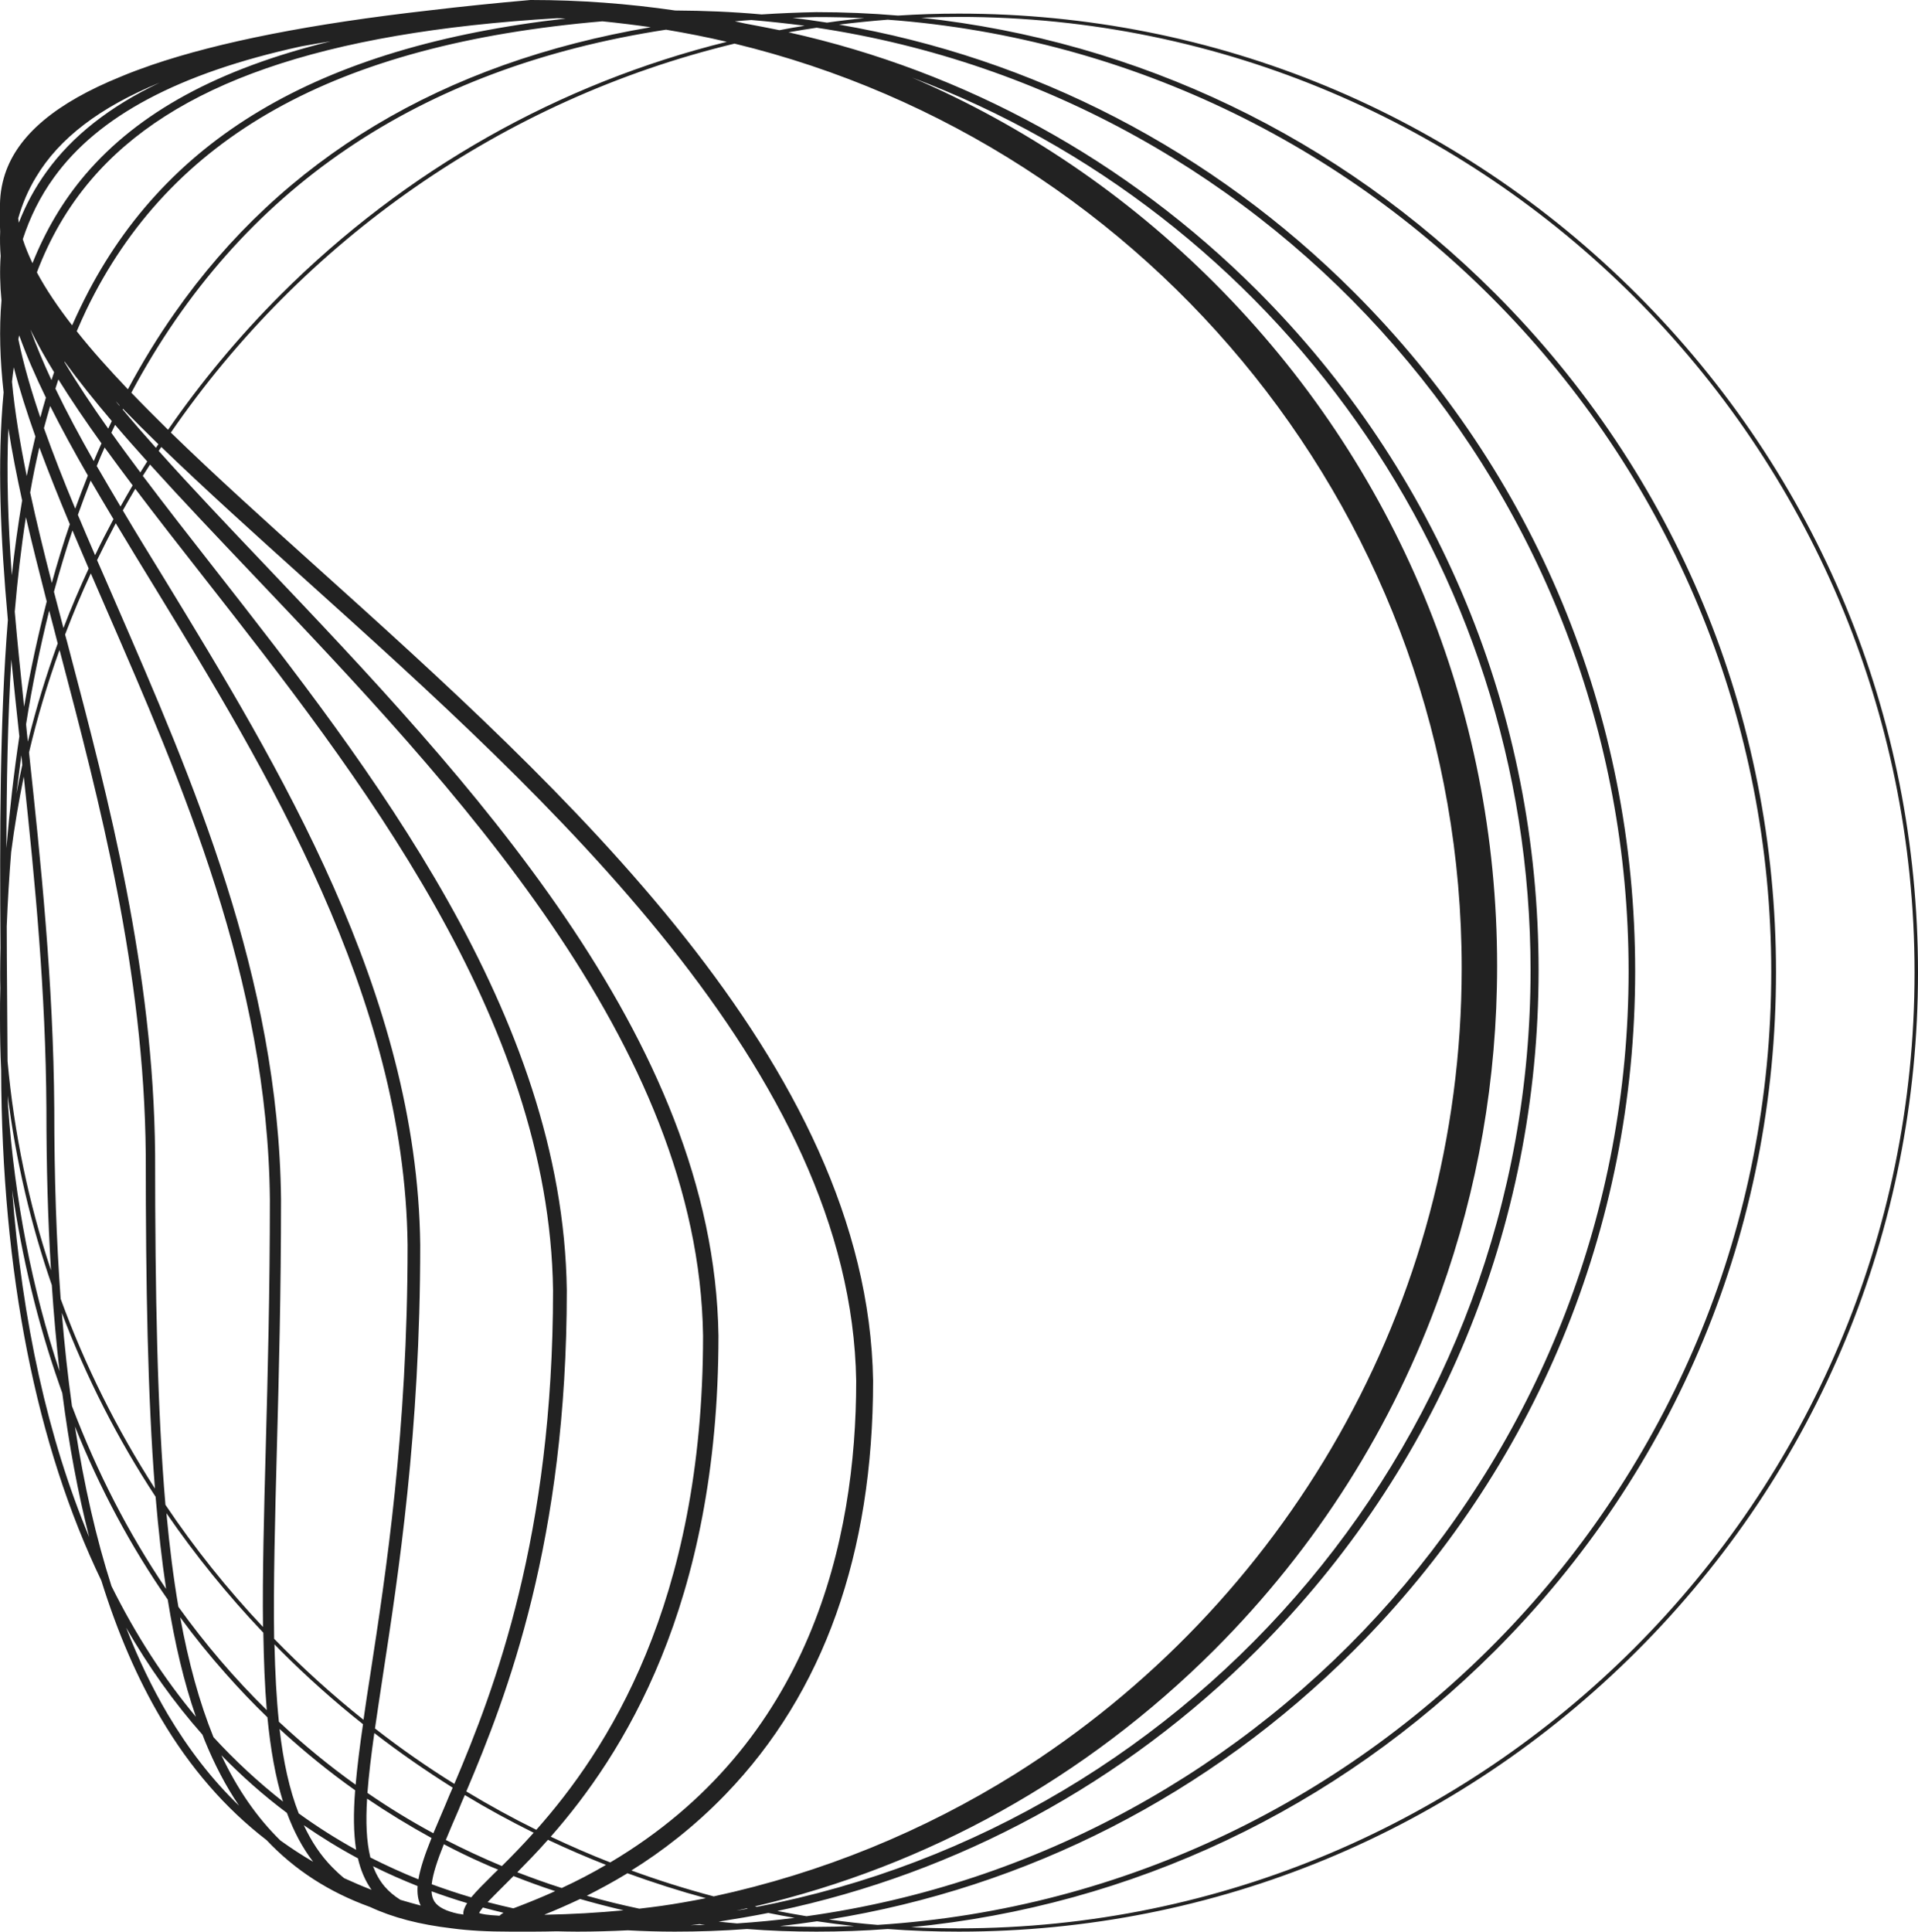
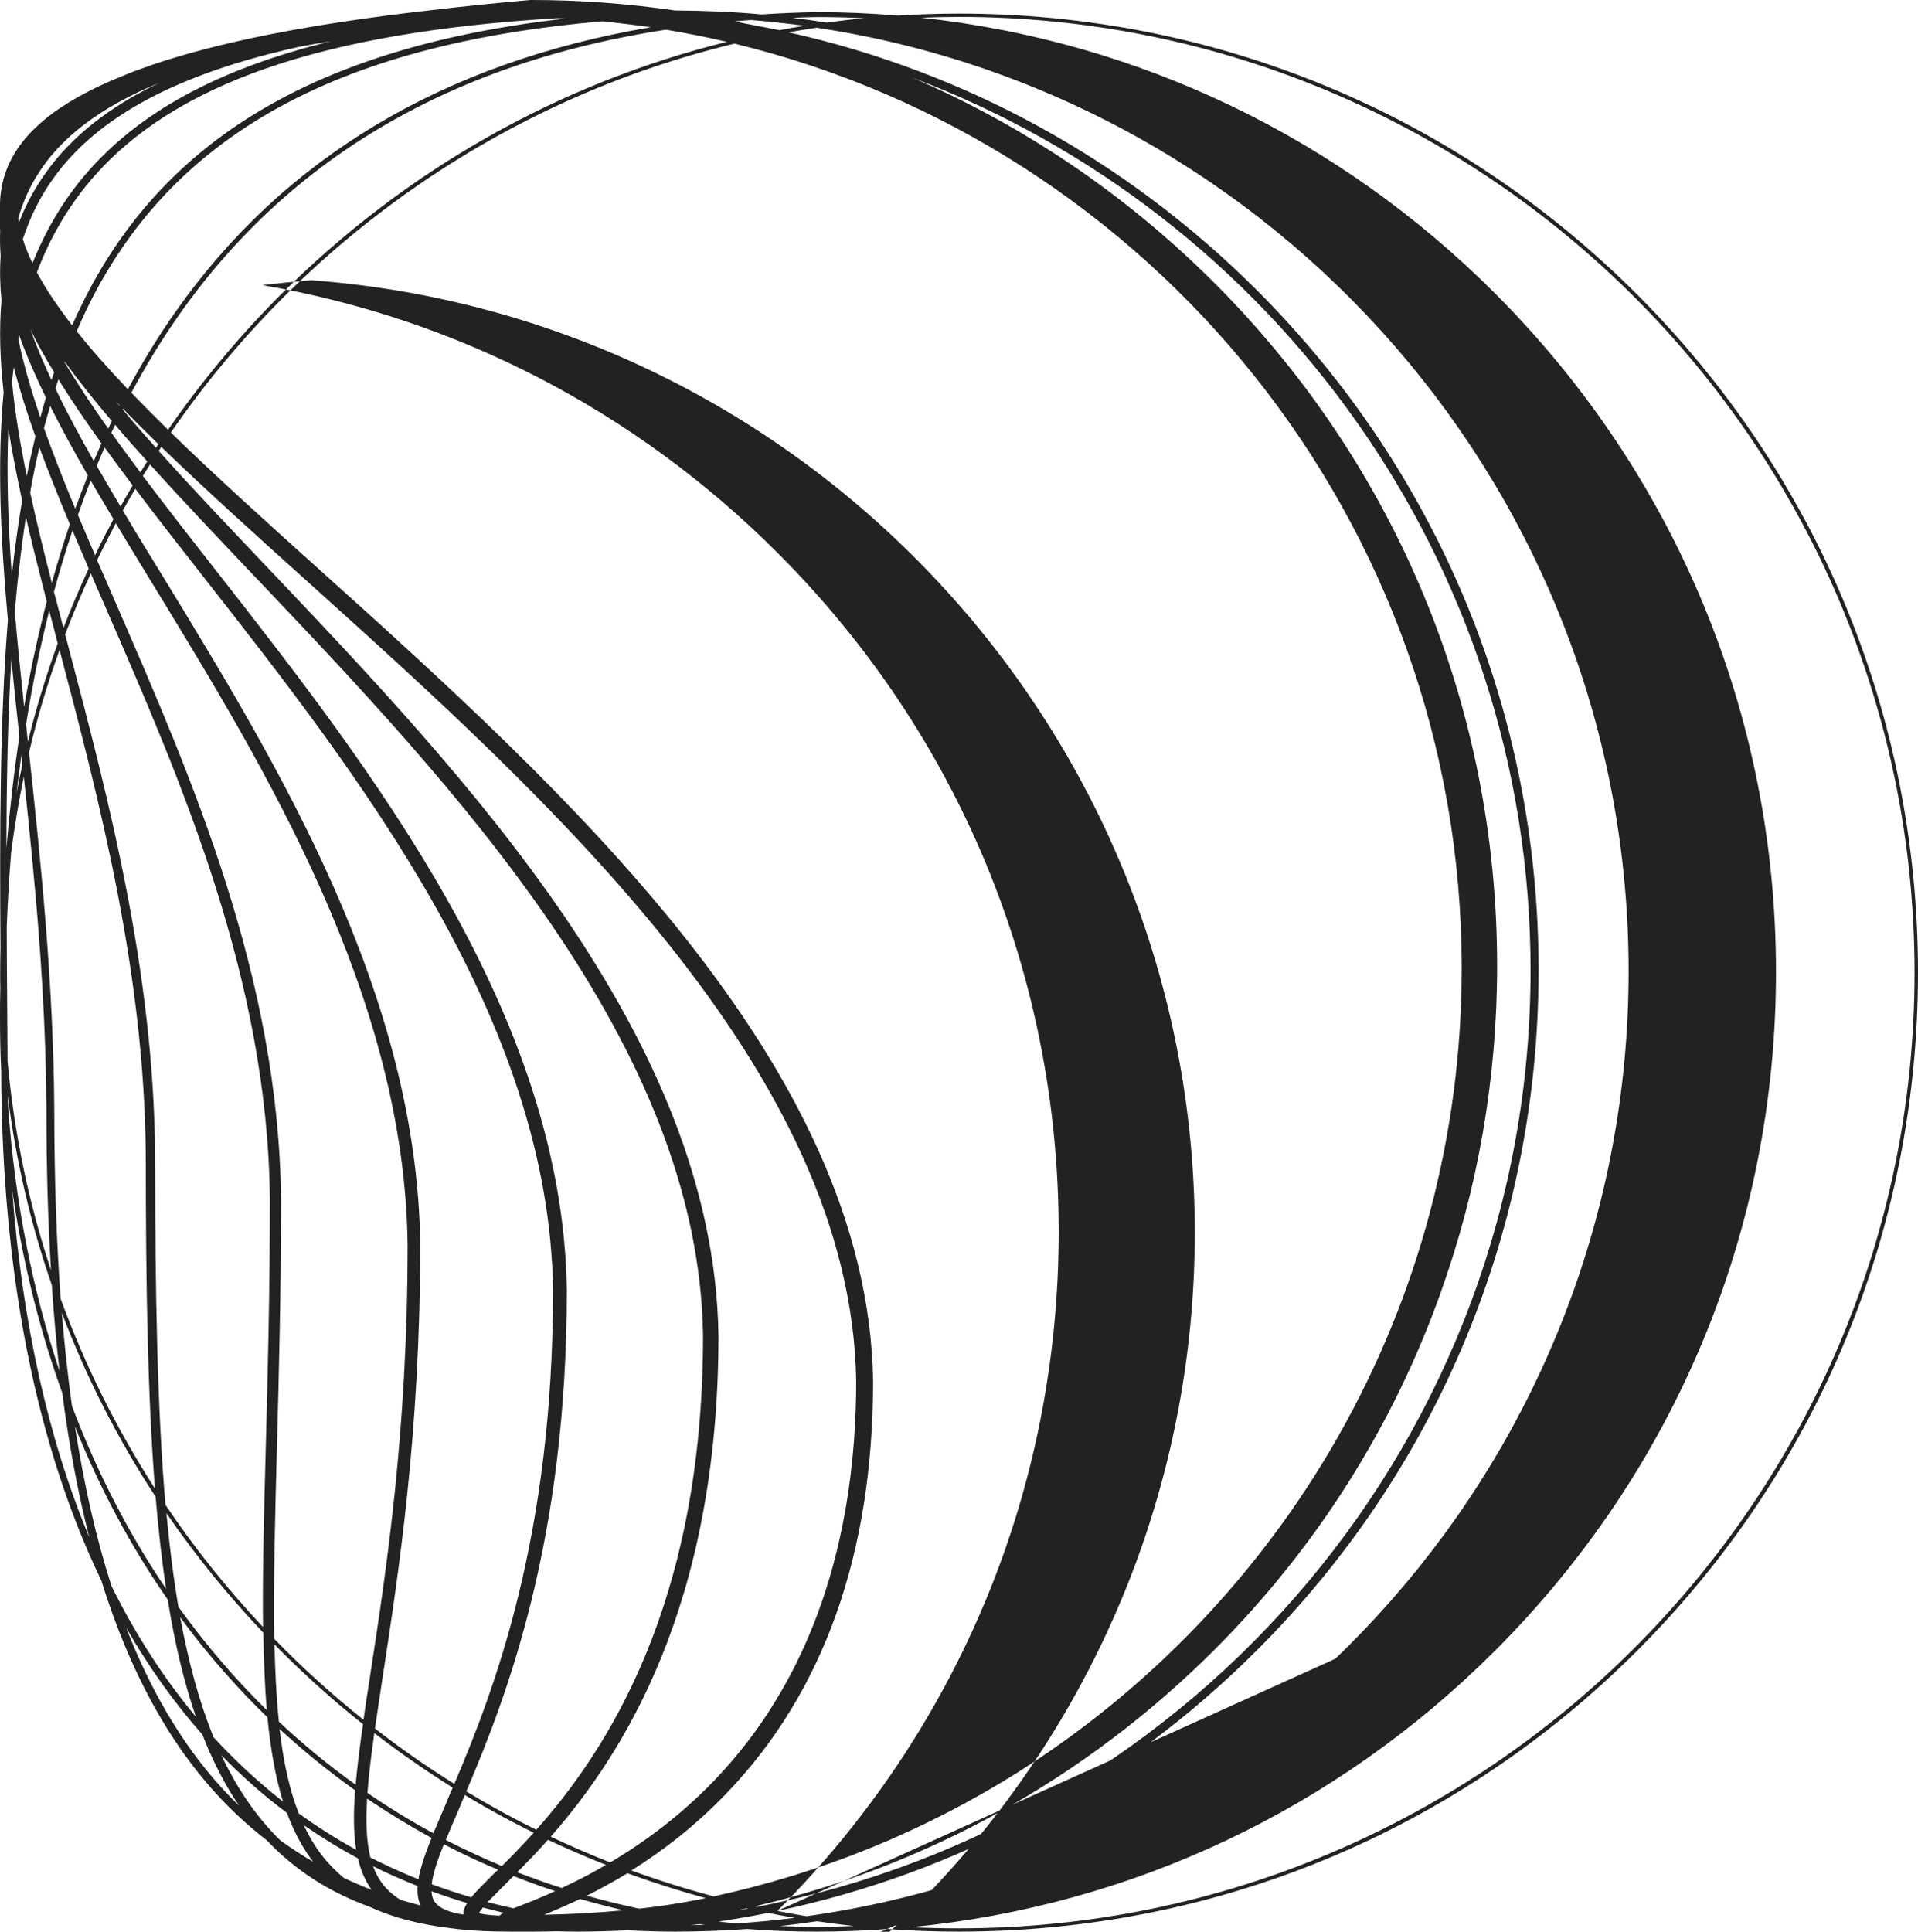
<svg xmlns="http://www.w3.org/2000/svg" id="Layer_1" x="0px" y="0px" viewBox="0 0 1169.8 1178.1" style="enable-background:new 0 0 1169.8 1178.1;" xml:space="preserve">
  <style type="text/css"> .st0{fill:#222222;} </style>
-   <path class="st0" d="M998.5,179.6C888,69.1,741.1,8.3,584.9,8.3c-12.5,0-24.9,0.4-37.2,1.2c-16.5-1.4-33.1-2.1-49.8-2.1 c-11.3,0.2-22.4,0.7-33.4,1.4c-17.4-1.6-35-2.3-52.7-2.4C383,2.2,353.7,0,324,0l-0.5,0c-21.6,1.9-42,4-61.3,6.3 c-72.4,8.2-128.2,19.2-169.6,33.3c-6.6,2.3-12.9,4.6-18.8,7.1C34.3,62.7,11,82.2,3.1,106c-2.3,7-3.3,14.1-3.1,21.5c0,1.6,0,3.3,0,5 c-0.1,2.9-0.1,5.7,0.1,8.7C-0.1,146,0,151,0.4,156.1c-0.6,8.7-0.4,17.8,0.5,27.1c-1.5,17.6-0.9,36.3,1.3,56.1 c-4,42.2-1.9,88.9,2.6,138.8c-4.9,61.4-5,128.5-4.5,200c-0.1,5-0.2,10-0.2,15c0,3.2,0,6.3,0.1,9.5C0,608.7,0,614.7,0,620.8 c0,10.7,0.2,21.3,0.7,31.8C1.1,777,22.2,881.6,61.8,963.9c9.9,31.8,22,59.7,36.4,84.1c17.7,30,39.1,54.7,64.4,74.2 c17.2,18.2,38,31.7,63.2,40.8c13.7,6.4,30.1,10.7,49.8,13c10.2,1.4,22.1,2,35.8,2c0.2,0,0.4,0,0.6,0c0.3,0,0.7,0,1,0 c0.2,0,0.5,0,0.7,0c0.2,0,0.5,0,0.7,0c0.3,0,0.5,0,0.8,0c0.7,0,1.5,0,2.2,0c0.5,0,1,0,1.5,0c1.5,0,3.2,0,5,0c0.3,0,0.5,0,0.8,0 c0.3,0,0.6,0,0.9,0c4.7,0,9.3-0.1,14-0.2c4.1,0.1,8.3,0.2,12.5,0.2c10.3,0,20.6-0.3,30.8-0.8c9.4,0.5,18.9,0.8,28.6,0.8 c14.8,0,29.5-0.5,44.1-1.6c13.9,1.1,28,1.6,42.3,1.6c14.6,0,29.1-0.5,43.5-1.6c14.4,1.1,28.9,1.6,43.5,1.6 c156.2,0,303.1-60.8,413.6-171.3c110.5-110.5,171.3-257.3,171.3-413.6S1108.9,290.1,998.5,179.6z M497.9,10.4 c9.8,0,19.5,0.2,29.2,0.7c-7.6,0.7-15.1,1.6-22.7,2.7c-7-1.1-13.9-2.1-21-2.9C488.2,10.6,493,10.5,497.9,10.4z M135,1070.4 c12.5,12.8,25.8,24.6,40,35.2c4.2,11.3,9.4,21.2,16,29.8c-6.9-4-13.6-8.4-20-13C156.6,1108.3,144.7,1091,135,1070.4z M202.7,1138.8 c-7.1-7.2-12.8-15.8-17.4-25.7c10.6,7.3,21.6,14.1,33,20.2c1.7,7.3,4.4,13.7,8.3,19.2c-5.7-2.2-11.2-4.6-16.7-7.1 C207.3,1143.3,205,1141.1,202.7,1138.8z M4.6,647.2c-0.1-15.1-0.2-30.1-0.3-45c-0.1-12.6-0.2-25-0.2-37.3 c0.6-15.4,1.5-30.4,2.7-45.2c2-15.6,4.6-30.9,7.7-46.1c6.9,64.5,13.4,131.3,13.8,202.6c0,35,0.9,67.8,2.8,98.5 C17.6,734,8.6,691.3,4.6,647.2z M234.7,1150.6c-3.1-3.6-5.4-7.8-7.2-12.5c8.8,4.4,17.9,8.4,27.2,12.1c-0.3,4.5,0.2,8.4,1.9,11.9 c-4.2-1.1-8.3-2.3-12.4-3.5C240.4,1156.2,237.3,1153.6,234.7,1150.6z M223.9,1096.9c12.7,8.6,25.8,16.6,39.3,24 c-4,9.9-6.8,18.2-8,25.2c-10-4-19.8-8.5-29.3-13.3C223.5,1123,223,1111.1,223.9,1096.9z M168.9,882.4c1.2-44.3,2.5-94.6,2.5-150.9 C170,596.1,117.2,474.9,70.7,368c-3.9-9-7.7-17.8-11.5-26.4c3.7-7.6,7.5-15.1,11.4-22.5c7.5,12.5,15.3,25.3,23.4,38.5 c68.1,111.5,152.8,250.2,154.6,401.6c0,114.3-13.2,199.8-22.8,262.3c-1.5,9.6-2.9,18.7-4.1,27.3c-19.2-15.3-37.4-31.8-54.5-49.4 C166.7,966,167.7,927.1,168.9,882.4z M233.4,1022.6c9.6-62.7,22.9-148.5,22.9-263.5c-1.8-153.5-87.2-293.2-155.7-405.5 C91.7,339.1,83,325,74.9,311.3c2.5-4.4,5-8.9,7.6-13.2c13.1,17.3,27.2,35.4,41.9,54.1c93.9,119.8,210.7,269,212.9,434.7 c0,149.9-35.5,242.9-60.2,301c-16.7-10.4-32.9-21.7-48.4-33.8C230.1,1044.4,231.7,1033.9,233.4,1022.6z M265,1159.7 c-1.1-1.7-1.7-3.8-1.8-6.3c7.1,2.6,14.4,5,21.7,7.2c-1.6,2.6-2.5,4.8-2.3,7c-1-0.2-2.1-0.4-3.1-0.5 C271.9,1165.5,267.2,1163,265,1159.7z M283.5,1094.7c13.7,8.3,27.7,15.9,42,23c-7.1,7.9-13.6,14.6-19.4,20.3 c-11.7-4.9-23.1-10.2-34.2-15.9c2.3-5.7,5-11.9,7.9-18.6C280.9,1100.6,282.2,1097.7,283.5,1094.7z M294.5,1163.3 c4.2,1.1,8.4,2.2,12.6,3.2c-1,0.6-1.9,1.2-2.4,1.8c-7.6-0.4-11-1-12.5-1.7C292.6,1165.8,293.4,1164.7,294.5,1163.3z M307.8,1149.5 c1.7-1.7,3.5-3.5,5.4-5.4c8.4,3.3,16.8,6.4,25.4,9.2c-7,3.2-14.3,6.2-21.8,9.1c-1.3,0.5-2.6,1-3.7,1.4c-5.3-1.2-10.5-2.4-15.7-3.8 C300.4,1156.9,304.1,1153.2,307.8,1149.5z M345,11.3C193.2,28.5,98.5,85.2,49.2,187.2c-1.8,3.7-3.5,7.4-5.2,11.2 c-8.7-11.2-16-22-21.5-32.3c7.8-20.6,18.6-39.5,33.1-56.5c50-58.5,140.4-89.9,284-98.5C341.5,11.1,343.2,11.2,345,11.3z M52.7,188.9 C103.7,83.4,204.2,27,367.4,13c9.9,1,19.7,2.2,29.5,3.6C270,38.2,172.6,96.5,106.6,190.8C96.3,205.4,86.8,221,78,237.4 c-11.6-12.2-22.2-24-31.2-35.4C48.7,197.5,50.7,193.2,52.7,188.9z M406.2,18.1c12.5,2.1,24.8,4.5,37.1,7.4 c-102.1,25.3-195.7,77.9-272,154.1c-25.6,25.6-48.6,53.3-68.8,82.5c-7.8-7.7-15.3-15.2-22.4-22.6C146.4,115.3,255.3,41.3,406.2,18.1 z M448,26.6c254.2,61.6,443.5,291,443.5,563.8c0,206.9-108.9,388.8-272.4,491.5c-55.7,34.8-117.6,60.3-183.8,74.6 c-17-4.5-33.8-9.8-50.2-15.8c18.5-11.5,38.4-26.7,57.6-46.6c59.6-61.8,89.8-146.5,89.8-252c-3.1-193.7-189.4-361.3-339.1-496 c-31.9-28.7-62.5-56.3-89.2-82.3C184.6,147,306.3,60.8,448,26.6z M430.5,1157.6c-9,1.8-18,3.4-27.1,4.7c-4.5,0.6-9,1.2-13.5,1.7 c-10.8-2.3-21.5-4.9-32-7.9c7.7-3.9,16.1-8.4,24.8-13.7C398.4,1148.1,414.3,1153.2,430.5,1157.6z M380.3,1165 c-15.8,1.5-31.7,2.4-47.9,2.7c-0.1,0-0.2,0-0.3-0.1c6.3-2.5,13.6-5.7,21.7-9.5C362.5,1160.6,371.4,1162.9,380.3,1165z M97.4,50.4 C66.8,65,44,83,28.4,104.7c-7.1,9.8-12.7,20.2-16.9,31.1c-0.2-0.9-0.3-1.8-0.4-2.6c2.5-8.9,6.1-17.4,11-25.4 C36.1,84.4,60.9,65.4,97.4,50.4z M33,108.1c27-37.3,76-63.5,150.6-79.8c5.9-1.1,11.9-2.1,18.1-3.1C133.2,41.9,84.4,68.6,52.1,106.4 c-13.9,16.3-24.4,34.4-32.3,54.1c-2.4-5-4.4-9.9-5.9-14.6C18.3,132.4,24.5,119.8,33,108.1z M72.9,247.2c0,0.1-0.1,0.2-0.1,0.2 c-0.8-0.9-1.5-1.8-2.2-2.7C71.4,245.5,72.1,246.3,72.9,247.2z M75,249.3c6.9,7.1,14.1,14.3,21.6,21.6c-0.5,0.7-1,1.5-1.5,2.2 c-7.1-7.9-13.9-15.7-20.3-23.4C74.9,249.6,74.9,249.4,75,249.3z M98.4,272.6c26.3,25.4,56.3,52.5,88.2,81.2 c148.2,133.4,332.6,299.3,335.6,488.4c0,97-27.6,221-150,293.6c-12.3-4.8-24.4-10.1-36.3-15.7c43.4-49.4,102.3-140.3,102.3-305.6 C435.5,632.7,283.9,473.2,162.1,345c-23-24.2-45.3-47.6-65.3-70C97.3,274.2,97.8,273.4,98.4,272.6z M369.6,1137.3 c-8.5,5-17.5,9.7-27,14.1c-9.2-2.9-18.2-6.2-27.1-9.6c5.6-5.7,12-12.2,18.7-19.8C345.9,1127.5,357.7,1132.6,369.6,1137.3z M39.4,220.5c8.5,11.7,18.2,23.8,28.8,36.3c-0.7,1.5-1.5,3-2.2,4.6c-9.9-14-18.9-27.5-26.7-40.6C39.4,220.6,39.4,220.5,39.4,220.5z M70.2,259.1c6.2,7.3,12.8,14.7,19.6,22.3c-1.4,2.2-2.8,4.5-4.2,6.7c-6.1-8.2-12.1-16.2-17.7-24.2C68.7,262.3,69.4,260.7,70.2,259.1 z M91.5,283.3c19.5,21.6,41.1,44.3,63.8,68.2c120.7,127,270.9,285,273.5,463.1c0,164.1-59.1,253.3-101.7,301.3 c-14.6-7.2-28.8-15-42.7-23.4c24.9-58.6,61.3-152.9,61.3-305.6c-2.3-168.6-120.1-319-214.7-439.9c-15.3-19.5-30.1-38.5-43.9-56.8 C88.6,287.9,90,285.6,91.5,283.3z M294.9,1136.4c2.9,1.3,5.9,2.6,8.9,3.8c-0.9,0.9-1.7,1.7-2.6,2.5c-5.9,5.9-10.6,10.5-13.8,14.4 c-8.2-2.4-16.2-5.1-24.1-8c0.7-6.3,3.4-14.4,7.4-24.4C278.7,1128.9,286.7,1132.8,294.9,1136.4z M33,227c-0.5,1.6-1.1,3.2-1.6,4.8 c-5-10.7-9.3-21-12.9-30.9C22.7,209.4,27.5,218.1,33,227z M35.6,231.4c7.8,12.5,16.6,25.5,26.3,39c-1.6,3.6-3.2,7.2-4.7,10.8 c-8.7-15.3-16.6-30-23.4-44.2C34.4,235.1,35,233.2,35.6,231.4z M63.8,272.9c5.5,7.5,11.1,15.2,17.1,23.1c-2.5,4.3-5,8.6-7.4,12.9 c-5-8.4-9.8-16.6-14.5-24.7C60.5,280.4,62.1,276.7,63.8,272.9z M276.1,1090.2c-1.5,3.4-2.9,6.7-4.2,9.9c-2.8,6.5-5.3,12.4-7.6,17.9 c-13.9-7.5-27.3-15.7-40.2-24.6c0.8-10.8,2.3-23,4.2-36.5C243.7,1068.8,259.7,1079.9,276.1,1090.2z M11.7,204.5 c4.4,12.2,9.9,24.9,16.3,38c-1.2,4-2.3,8-3.4,12.1c-5.7-16.7-10.3-32.6-13.4-47.7C11.4,206,11.5,205.2,11.7,204.5z M30.6,247.6 c6.8,13.6,14.6,27.8,23,42.4c-2.6,6.6-5.2,13.3-7.7,20.2c-7.1-17-13.5-33.4-19.1-49.1C28,256.6,29.3,252.1,30.6,247.6z M55.3,293.1 c4.5,7.7,9.1,15.5,13.9,23.5c-3.9,7.3-7.7,14.6-11.2,22c-3.6-8.3-7.1-16.5-10.5-24.6C50,307,52.6,300,55.3,293.1z M54.1,346.7 c-5.5,11.9-10.7,24-15.4,36.3c-2-7.5-3.9-14.8-5.8-22.1c3.5-12.8,7.2-25.3,11.3-37.4C47.4,331.1,50.8,338.9,54.1,346.7z M35.2,392.4 C28.1,412,22,431.9,17,452.3c-0.4-3.6-0.8-7.1-1.1-10.6c3.8-24.1,8.6-47.2,14.1-69.3C31.7,378.9,33.5,385.6,35.2,392.4z M33.1,676.2 c-0.5-76.8-8.3-151.3-15.4-217.3c5-21.3,11.3-42.2,18.6-62.5c0.1,0.5,0.2,0.9,0.4,1.4c24,91.2,51.2,194.6,52.2,306.1 c0,81.1,1.2,148,5.6,203.9C71.3,871.7,51.9,833,37,792.1C34.4,756.5,33.1,718,33.1,676.2z M94.6,703.8c-1-112.2-28.3-216-52.4-307.5 c-0.8-3.1-1.6-6.2-2.5-9.3c4.8-12.6,10-25.1,15.7-37.3c3,6.9,6,13.9,9.1,21c46.3,106.3,98.8,226.8,100.1,360.8 c0,56.2-1.3,106.4-2.5,150.7c-1.1,41.6-2.1,78.1-1.7,110c-21.8-23.1-41.7-48-59.5-74.5C96,860.1,94.6,790,94.6,703.8z M160.6,995.7 c0.3,17,0.9,32.7,2.1,47.2c-19.6-19.2-37.6-40.3-53.9-63c-3-17.6-5.4-36.5-7.3-57.1C119.1,948.4,138.8,972.8,160.6,995.7z M167.4,1002.8c1.3,1.3,2.6,2.7,3.9,4c16,16,32.7,30.9,50.1,44.7c-2,13.6-3.5,25.8-4.5,36.9c-16.4-11.7-32-24.6-46.8-38.4 C168.6,1035.6,167.8,1019.9,167.4,1002.8z M216.6,1091.8c-1.1,14-1,26,0.6,36.3c-12.2-6.7-23.8-14.1-35-22.2 c-5.7-14.5-9.4-31.6-11.7-51.5C185.2,1067.9,200.5,1080.4,216.6,1091.8z M455.4,1163.8c0.2,0.1,0.5,0.1,0.7,0.2 c-2.3,0.4-4.7,0.8-7,1.2C451.2,1164.7,453.3,1164.2,455.4,1163.8z M460.4,1162.6c105.2-24.6,201.8-78.1,280.2-156.4 c62.5-62.5,109.2-136.7,138-217.7c22.7-63.2,34.5-130.4,34.5-199.5c0-157.3-61.3-305.3-172.5-416.5c-53.9-53.9-116.3-96-184.3-125.2 C776.5,130.2,933.5,343,933.5,591.8c0,283.2-203.5,519.7-471.9,571.1C461.2,1162.8,460.8,1162.7,460.4,1162.6z M454.2,14.3 c-2-0.4-4-0.9-6-1.3c3.3-0.3,6.7-0.6,10-0.8c10.9,0.9,21.8,2.1,32.6,3.5c-5.2,0.8-10.3,1.7-15.4,2.7C468.4,17,461.3,15.6,454.2,14.3 z M8.4,224c3.5,13.5,8,27.6,13.2,42.2c-1.9,7.9-3.7,16-5.3,24.1c-4.1-20.1-7.3-39.3-9-57.5C7.6,229.9,8,227,8.4,224z M24,272.9 c5.6,15,11.8,30.6,18.6,46.8c-4,11.6-7.6,23.5-11,35.8c-4.9-19.1-9.4-37.5-13.2-55.1C20,291,21.9,281.9,24,272.9z M28.5,366.8 c-5.3,20.6-10,42-13.8,64.2c-2.1-19.9-4.1-39.3-5.7-58c1.7-19.8,3.9-39,6.8-57.6C19.6,332,24,349.1,28.5,366.8z M13,460.6 c0.2,2,0.4,3.9,0.6,5.9c-1.3,5.8-2.5,11.7-3.6,17.6C11,476.2,12,468.4,13,460.6z M4.7,668.2c5,39.6,14,78.3,26.9,115.5 c1.2,18.2,2.8,35.7,4.7,52.5C19.7,786.4,9,732.2,4.9,674.4C4.8,672.4,4.8,670.3,4.7,668.2z M37.7,800.6 c14.9,39.3,34,76.9,57.2,112.2c1.7,20.1,3.8,38.8,6.4,56.2c-22.9-33.8-42.1-71.1-57.4-111.5C41.4,839.5,39.3,820.5,37.7,800.6z M102.3,975.5c4.3,26.8,9.9,50.4,17.2,71.5c-19.6-23.5-36.8-50.1-51.5-79.7c-9.3-29-16.7-61.3-22.3-97.4 C61,908,79.9,943.3,102.3,975.5z M130.2,1059.4c-8.6-21.3-15.2-45.4-20.3-73.1c8.7,11.9,18,23.4,27.7,34.3 c8.2,9.3,16.7,18.2,25.5,26.7c1.9,19.5,4.9,36.5,9.5,51.4C157.6,1086.9,143.4,1073.8,130.2,1059.4 C130.2,1059.4,130.2,1059.4,130.2,1059.4z M468.6,1166.6c5.4,1.1,10.7,2.1,16.1,3c-11.6,1.5-23.3,2.6-35.2,3.4 c-3.7-0.3-7.5-0.7-11.2-1.1C448.5,1170.3,458.6,1168.6,468.6,1166.6z M474.1,1165.4c110.1-23.2,211.2-77.7,292.6-159.1 c110.7-110.7,171.7-258,171.7-414.6c0-156.6-61-303.8-171.7-414.6C687,97.5,588.4,43.6,480.9,19.7c5.7-1,11.5-2,17.2-2.8 c279.9,42,495.2,284,495.2,575.4c0,293.5-218.5,537-501.4,576.3C486,1167.6,480.1,1166.6,474.1,1165.4z M825.7,1006.5 c110.6-110.6,171.6-257.8,171.6-414.2c0-156.5-60.9-303.6-171.6-414.2c-86.6-86.6-195.7-142.8-314-163.1c9.8-1.2,19.7-2.2,29.7-3 c300.9,22.3,538.9,274.3,538.9,580.7c0,308.6-241.2,561.9-545,581.2c-10-0.8-19.9-1.9-29.7-3.3 C626.3,1151.2,737.6,1094.6,825.7,1006.5z M438.5,11c-0.1,0-0.2,0-0.2,0c-0.1,0-0.2,0-0.2,0C438.2,11,438.4,11,438.5,11z M5.1,261.3 c2.2,14.1,5.1,28.8,8.4,43.9C11,320,8.9,335.2,7.2,350.8C4.9,319,3.9,289.2,5.1,261.3z M11.8,449.1c-3.3,21.9-5.9,44.6-7.9,68.1 c0.1-40.1,0.8-78.5,3-115C8.4,417.6,10.1,433.2,11.8,449.1z M7.4,725.6c6,41.3,15.5,80.9,28.7,118.6c0.6,1.8,1.3,3.6,1.9,5.4 c4.1,31.9,9.6,61.1,16.4,87.8C29.3,877.2,13.5,806.4,7.4,725.6z M102.4,1045.6c-9.5-16.1-18-33.7-25.5-53 c13.8,24,29.3,45.8,46.6,65.3c0.5,1.2,0.9,2.4,1.4,3.6c6,14.7,12.9,27.9,20.9,39.7C129.4,1085.4,115,1066.8,102.4,1045.6z M421.1,1174.1c1.8-0.2,3.7-0.4,5.5-0.7c1.1,0.2,2.3,0.3,3.4,0.5C427.1,1173.9,424.1,1174,421.1,1174.1z M497.9,1175.1 c-7.5,0-14.9-0.2-22.2-0.5c7.6-0.8,15.1-1.8,22.6-2.9c7.5,1.1,15.1,2.1,22.6,2.9C513.2,1174.9,505.6,1175.1,497.9,1175.1z M584.9,1176c-9.8,0-19.5-0.2-29.2-0.7c134.5-13.1,259.3-71.8,356.1-168.6c110.6-110.6,171.4-257.5,171.4-413.9 c0-156.4-60.9-303.3-171.4-413.9C816.5,83.5,694,25.1,561.9,10.8c7.6-0.3,15.3-0.5,23-0.5c321.4,0,582.8,261.4,582.8,582.8 C1167.7,914.5,906.2,1176,584.9,1176z" />
+   <path class="st0" d="M998.5,179.6C888,69.1,741.1,8.3,584.9,8.3c-12.5,0-24.9,0.4-37.2,1.2c-16.5-1.4-33.1-2.1-49.8-2.1 c-11.3,0.2-22.4,0.7-33.4,1.4c-17.4-1.6-35-2.3-52.7-2.4C383,2.2,353.7,0,324,0l-0.5,0c-21.6,1.9-42,4-61.3,6.3 c-72.4,8.2-128.2,19.2-169.6,33.3c-6.6,2.3-12.9,4.6-18.8,7.1C34.3,62.7,11,82.2,3.1,106c-2.3,7-3.3,14.1-3.1,21.5c0,1.6,0,3.3,0,5 c-0.1,2.9-0.1,5.7,0.1,8.7C-0.1,146,0,151,0.4,156.1c-0.6,8.7-0.4,17.8,0.5,27.1c-1.5,17.6-0.9,36.3,1.3,56.1 c-4,42.2-1.9,88.9,2.6,138.8c-4.9,61.4-5,128.5-4.5,200c-0.1,5-0.2,10-0.2,15c0,3.2,0,6.3,0.1,9.5C0,608.7,0,614.7,0,620.8 c0,10.7,0.2,21.3,0.7,31.8C1.1,777,22.2,881.6,61.8,963.9c9.9,31.8,22,59.7,36.4,84.1c17.7,30,39.1,54.7,64.4,74.2 c17.2,18.2,38,31.7,63.2,40.8c13.7,6.4,30.1,10.7,49.8,13c10.2,1.4,22.1,2,35.8,2c0.2,0,0.4,0,0.6,0c0.3,0,0.7,0,1,0 c0.2,0,0.5,0,0.7,0c0.2,0,0.5,0,0.7,0c0.3,0,0.5,0,0.8,0c0.7,0,1.5,0,2.2,0c0.5,0,1,0,1.5,0c1.5,0,3.2,0,5,0c0.3,0,0.5,0,0.8,0 c0.3,0,0.6,0,0.9,0c4.7,0,9.3-0.1,14-0.2c4.1,0.1,8.3,0.2,12.5,0.2c10.3,0,20.6-0.3,30.8-0.8c9.4,0.5,18.9,0.8,28.6,0.8 c14.8,0,29.5-0.5,44.1-1.6c13.9,1.1,28,1.6,42.3,1.6c14.6,0,29.1-0.5,43.5-1.6c14.4,1.1,28.9,1.6,43.5,1.6 c156.2,0,303.1-60.8,413.6-171.3c110.5-110.5,171.3-257.3,171.3-413.6S1108.9,290.1,998.5,179.6z M497.9,10.4 c9.8,0,19.5,0.2,29.2,0.7c-7.6,0.7-15.1,1.6-22.7,2.7c-7-1.1-13.9-2.1-21-2.9C488.2,10.6,493,10.5,497.9,10.4z M135,1070.4 c12.5,12.8,25.8,24.6,40,35.2c4.2,11.3,9.4,21.2,16,29.8c-6.9-4-13.6-8.4-20-13C156.6,1108.3,144.7,1091,135,1070.4z M202.7,1138.8 c-7.1-7.2-12.8-15.8-17.4-25.7c10.6,7.3,21.6,14.1,33,20.2c1.7,7.3,4.4,13.7,8.3,19.2c-5.7-2.2-11.2-4.6-16.7-7.1 C207.3,1143.3,205,1141.1,202.7,1138.8z M4.6,647.2c-0.1-15.1-0.2-30.1-0.3-45c-0.1-12.6-0.2-25-0.2-37.3 c0.6-15.4,1.5-30.4,2.7-45.2c2-15.6,4.6-30.9,7.7-46.1c6.9,64.5,13.4,131.3,13.8,202.6c0,35,0.9,67.8,2.8,98.5 C17.6,734,8.6,691.3,4.6,647.2z M234.7,1150.6c-3.1-3.6-5.4-7.8-7.2-12.5c8.8,4.4,17.9,8.4,27.2,12.1c-0.3,4.5,0.2,8.4,1.9,11.9 c-4.2-1.1-8.3-2.3-12.4-3.5C240.4,1156.2,237.3,1153.6,234.7,1150.6z M223.9,1096.9c12.7,8.6,25.8,16.6,39.3,24 c-4,9.9-6.8,18.2-8,25.2c-10-4-19.8-8.5-29.3-13.3C223.5,1123,223,1111.1,223.9,1096.9z M168.9,882.4c1.2-44.3,2.5-94.6,2.5-150.9 C170,596.1,117.2,474.9,70.7,368c-3.9-9-7.7-17.8-11.5-26.4c3.7-7.6,7.5-15.1,11.4-22.5c7.5,12.5,15.3,25.3,23.4,38.5 c68.1,111.5,152.8,250.2,154.6,401.6c0,114.3-13.2,199.8-22.8,262.3c-1.5,9.6-2.9,18.7-4.1,27.3c-19.2-15.3-37.4-31.8-54.5-49.4 C166.7,966,167.7,927.1,168.9,882.4z M233.4,1022.6c9.6-62.7,22.9-148.5,22.9-263.5c-1.8-153.5-87.2-293.2-155.7-405.5 C91.7,339.1,83,325,74.9,311.3c2.5-4.4,5-8.9,7.6-13.2c13.1,17.3,27.2,35.4,41.9,54.1c93.9,119.8,210.7,269,212.9,434.7 c0,149.9-35.5,242.9-60.2,301c-16.7-10.4-32.9-21.7-48.4-33.8C230.1,1044.4,231.7,1033.9,233.4,1022.6z M265,1159.7 c-1.1-1.7-1.7-3.8-1.8-6.3c7.1,2.6,14.4,5,21.7,7.2c-1.6,2.6-2.5,4.8-2.3,7c-1-0.2-2.1-0.4-3.1-0.5 C271.9,1165.5,267.2,1163,265,1159.7z M283.5,1094.7c13.7,8.3,27.7,15.9,42,23c-7.1,7.9-13.6,14.6-19.4,20.3 c-11.7-4.9-23.1-10.2-34.2-15.9c2.3-5.7,5-11.9,7.9-18.6C280.9,1100.6,282.2,1097.7,283.5,1094.7z M294.5,1163.3 c4.2,1.1,8.4,2.2,12.6,3.2c-1,0.6-1.9,1.2-2.4,1.8c-7.6-0.4-11-1-12.5-1.7C292.6,1165.8,293.4,1164.7,294.5,1163.3z M307.8,1149.5 c1.7-1.7,3.5-3.5,5.4-5.4c8.4,3.3,16.8,6.4,25.4,9.2c-7,3.2-14.3,6.2-21.8,9.1c-1.3,0.5-2.6,1-3.7,1.4c-5.3-1.2-10.5-2.4-15.7-3.8 C300.4,1156.9,304.1,1153.2,307.8,1149.5z M345,11.3C193.2,28.5,98.5,85.2,49.2,187.2c-1.8,3.7-3.5,7.4-5.2,11.2 c-8.7-11.2-16-22-21.5-32.3c7.8-20.6,18.6-39.5,33.1-56.5c50-58.5,140.4-89.9,284-98.5C341.5,11.1,343.2,11.2,345,11.3z M52.7,188.9 C103.7,83.4,204.2,27,367.4,13c9.9,1,19.7,2.2,29.5,3.6C270,38.2,172.6,96.5,106.6,190.8C96.3,205.4,86.8,221,78,237.4 c-11.6-12.2-22.2-24-31.2-35.4C48.7,197.5,50.7,193.2,52.7,188.9z M406.2,18.1c12.5,2.1,24.8,4.5,37.1,7.4 c-102.1,25.3-195.7,77.9-272,154.1c-25.6,25.6-48.6,53.3-68.8,82.5c-7.8-7.7-15.3-15.2-22.4-22.6C146.4,115.3,255.3,41.3,406.2,18.1 z M448,26.6c254.2,61.6,443.5,291,443.5,563.8c0,206.9-108.9,388.8-272.4,491.5c-55.7,34.8-117.6,60.3-183.8,74.6 c-17-4.5-33.8-9.8-50.2-15.8c18.5-11.5,38.4-26.7,57.6-46.6c59.6-61.8,89.8-146.5,89.8-252c-3.1-193.7-189.4-361.3-339.1-496 c-31.9-28.7-62.5-56.3-89.2-82.3C184.6,147,306.3,60.8,448,26.6z M430.5,1157.6c-9,1.8-18,3.4-27.1,4.7c-4.5,0.6-9,1.2-13.5,1.7 c-10.8-2.3-21.5-4.9-32-7.9c7.7-3.9,16.1-8.4,24.8-13.7C398.4,1148.1,414.3,1153.2,430.5,1157.6z M380.3,1165 c-15.8,1.5-31.7,2.4-47.9,2.7c-0.1,0-0.2,0-0.3-0.1c6.3-2.5,13.6-5.7,21.7-9.5C362.5,1160.6,371.4,1162.9,380.3,1165z M97.4,50.4 C66.8,65,44,83,28.4,104.7c-7.1,9.8-12.7,20.2-16.9,31.1c-0.2-0.9-0.3-1.8-0.4-2.6c2.5-8.9,6.1-17.4,11-25.4 C36.1,84.4,60.9,65.4,97.4,50.4z M33,108.1c27-37.3,76-63.5,150.6-79.8c5.9-1.1,11.9-2.1,18.1-3.1C133.2,41.9,84.4,68.6,52.1,106.4 c-13.9,16.3-24.4,34.4-32.3,54.1c-2.4-5-4.4-9.9-5.9-14.6C18.3,132.4,24.5,119.8,33,108.1z M72.9,247.2c0,0.1-0.1,0.2-0.1,0.2 c-0.8-0.9-1.5-1.8-2.2-2.7C71.4,245.5,72.1,246.3,72.9,247.2z M75,249.3c6.9,7.1,14.1,14.3,21.6,21.6c-0.5,0.7-1,1.5-1.5,2.2 c-7.1-7.9-13.9-15.7-20.3-23.4C74.9,249.6,74.9,249.4,75,249.3z M98.4,272.6c26.3,25.4,56.3,52.5,88.2,81.2 c148.2,133.4,332.6,299.3,335.6,488.4c0,97-27.6,221-150,293.6c-12.3-4.8-24.4-10.1-36.3-15.7c43.4-49.4,102.3-140.3,102.3-305.6 C435.5,632.7,283.9,473.2,162.1,345c-23-24.2-45.3-47.6-65.3-70C97.3,274.2,97.8,273.4,98.4,272.6z M369.6,1137.3 c-8.5,5-17.5,9.7-27,14.1c-9.2-2.9-18.2-6.2-27.1-9.6c5.6-5.7,12-12.2,18.7-19.8C345.9,1127.5,357.7,1132.6,369.6,1137.3z M39.4,220.5c8.5,11.7,18.2,23.8,28.8,36.3c-0.7,1.5-1.5,3-2.2,4.6c-9.9-14-18.9-27.5-26.7-40.6C39.4,220.6,39.4,220.5,39.4,220.5z M70.2,259.1c6.2,7.3,12.8,14.7,19.6,22.3c-1.4,2.2-2.8,4.5-4.2,6.7c-6.1-8.2-12.1-16.2-17.7-24.2C68.7,262.3,69.4,260.7,70.2,259.1 z M91.5,283.3c19.5,21.6,41.1,44.3,63.8,68.2c120.7,127,270.9,285,273.5,463.1c0,164.1-59.1,253.3-101.7,301.3 c-14.6-7.2-28.8-15-42.7-23.4c24.9-58.6,61.3-152.9,61.3-305.6c-2.3-168.6-120.1-319-214.7-439.9c-15.3-19.5-30.1-38.5-43.9-56.8 C88.6,287.9,90,285.6,91.5,283.3z M294.9,1136.4c2.9,1.3,5.9,2.6,8.9,3.8c-0.9,0.9-1.7,1.7-2.6,2.5c-5.9,5.9-10.6,10.5-13.8,14.4 c-8.2-2.4-16.2-5.1-24.1-8c0.7-6.3,3.4-14.4,7.4-24.4C278.7,1128.9,286.7,1132.8,294.9,1136.4z M33,227c-0.5,1.6-1.1,3.2-1.6,4.8 c-5-10.7-9.3-21-12.9-30.9C22.7,209.4,27.5,218.1,33,227z M35.6,231.4c7.8,12.5,16.6,25.5,26.3,39c-1.6,3.6-3.2,7.2-4.7,10.8 c-8.7-15.3-16.6-30-23.4-44.2C34.4,235.1,35,233.2,35.6,231.4z M63.8,272.9c5.5,7.5,11.1,15.2,17.1,23.1c-2.5,4.3-5,8.6-7.4,12.9 c-5-8.4-9.8-16.6-14.5-24.7C60.5,280.4,62.1,276.7,63.8,272.9z M276.1,1090.2c-1.5,3.4-2.9,6.7-4.2,9.9c-2.8,6.5-5.3,12.4-7.6,17.9 c-13.9-7.5-27.3-15.7-40.2-24.6c0.8-10.8,2.3-23,4.2-36.5C243.7,1068.8,259.7,1079.9,276.1,1090.2z M11.7,204.5 c4.4,12.2,9.9,24.9,16.3,38c-1.2,4-2.3,8-3.4,12.1c-5.7-16.7-10.3-32.6-13.4-47.7C11.4,206,11.5,205.2,11.7,204.5z M30.6,247.6 c6.8,13.6,14.6,27.8,23,42.4c-2.6,6.6-5.2,13.3-7.7,20.2c-7.1-17-13.5-33.4-19.1-49.1C28,256.6,29.3,252.1,30.6,247.6z M55.3,293.1 c4.5,7.7,9.1,15.5,13.9,23.5c-3.9,7.3-7.7,14.6-11.2,22c-3.6-8.3-7.1-16.5-10.5-24.6C50,307,52.6,300,55.3,293.1z M54.1,346.7 c-5.5,11.9-10.7,24-15.4,36.3c-2-7.5-3.9-14.8-5.8-22.1c3.5-12.8,7.2-25.3,11.3-37.4C47.4,331.1,50.8,338.9,54.1,346.7z M35.2,392.4 C28.1,412,22,431.9,17,452.3c-0.4-3.6-0.8-7.1-1.1-10.6c3.8-24.1,8.6-47.2,14.1-69.3C31.7,378.9,33.5,385.6,35.2,392.4z M33.1,676.2 c-0.5-76.8-8.3-151.3-15.4-217.3c5-21.3,11.3-42.2,18.6-62.5c0.1,0.5,0.2,0.9,0.4,1.4c24,91.2,51.2,194.6,52.2,306.1 c0,81.1,1.2,148,5.6,203.9C71.3,871.7,51.9,833,37,792.1C34.4,756.5,33.1,718,33.1,676.2z M94.6,703.8c-1-112.2-28.3-216-52.4-307.5 c-0.8-3.1-1.6-6.2-2.5-9.3c4.8-12.6,10-25.1,15.7-37.3c3,6.9,6,13.9,9.1,21c46.3,106.3,98.8,226.8,100.1,360.8 c0,56.2-1.3,106.4-2.5,150.7c-1.1,41.6-2.1,78.1-1.7,110c-21.8-23.1-41.7-48-59.5-74.5C96,860.1,94.6,790,94.6,703.8z M160.6,995.7 c0.3,17,0.9,32.7,2.1,47.2c-19.6-19.2-37.6-40.3-53.9-63c-3-17.6-5.4-36.5-7.3-57.1C119.1,948.4,138.8,972.8,160.6,995.7z M167.4,1002.8c1.3,1.3,2.6,2.7,3.9,4c16,16,32.7,30.9,50.1,44.7c-2,13.6-3.5,25.8-4.5,36.9c-16.4-11.7-32-24.6-46.8-38.4 C168.6,1035.6,167.8,1019.9,167.4,1002.8z M216.6,1091.8c-1.1,14-1,26,0.6,36.3c-12.2-6.7-23.8-14.1-35-22.2 c-5.7-14.5-9.4-31.6-11.7-51.5C185.2,1067.9,200.5,1080.4,216.6,1091.8z M455.4,1163.8c0.2,0.1,0.5,0.1,0.7,0.2 c-2.3,0.4-4.7,0.8-7,1.2C451.2,1164.7,453.3,1164.2,455.4,1163.8z M460.4,1162.6c105.2-24.6,201.8-78.1,280.2-156.4 c62.5-62.5,109.2-136.7,138-217.7c22.7-63.2,34.5-130.4,34.5-199.5c0-157.3-61.3-305.3-172.5-416.5c-53.9-53.9-116.3-96-184.3-125.2 C776.5,130.2,933.5,343,933.5,591.8c0,283.2-203.5,519.7-471.9,571.1C461.2,1162.8,460.8,1162.7,460.4,1162.6z M454.2,14.3 c-2-0.4-4-0.9-6-1.3c3.3-0.3,6.7-0.6,10-0.8c10.9,0.9,21.8,2.1,32.6,3.5c-5.2,0.8-10.3,1.7-15.4,2.7C468.4,17,461.3,15.6,454.2,14.3 z M8.4,224c3.5,13.5,8,27.6,13.2,42.2c-1.9,7.9-3.7,16-5.3,24.1c-4.1-20.1-7.3-39.3-9-57.5C7.6,229.9,8,227,8.4,224z M24,272.9 c5.6,15,11.8,30.6,18.6,46.8c-4,11.6-7.6,23.5-11,35.8c-4.9-19.1-9.4-37.5-13.2-55.1C20,291,21.9,281.9,24,272.9z M28.5,366.8 c-5.3,20.6-10,42-13.8,64.2c-2.1-19.9-4.1-39.3-5.7-58c1.7-19.8,3.9-39,6.8-57.6C19.6,332,24,349.1,28.5,366.8z M13,460.6 c0.2,2,0.4,3.9,0.6,5.9c-1.3,5.8-2.5,11.7-3.6,17.6C11,476.2,12,468.4,13,460.6z M4.7,668.2c5,39.6,14,78.3,26.9,115.5 c1.2,18.2,2.8,35.7,4.7,52.5C19.7,786.4,9,732.2,4.9,674.4C4.8,672.4,4.8,670.3,4.7,668.2z M37.7,800.6 c14.9,39.3,34,76.9,57.2,112.2c1.7,20.1,3.8,38.8,6.4,56.2c-22.9-33.8-42.1-71.1-57.4-111.5C41.4,839.5,39.3,820.5,37.7,800.6z M102.3,975.5c4.3,26.8,9.9,50.4,17.2,71.5c-19.6-23.5-36.8-50.1-51.5-79.7c-9.3-29-16.7-61.3-22.3-97.4 C61,908,79.9,943.3,102.3,975.5z M130.2,1059.4c-8.6-21.3-15.2-45.4-20.3-73.1c8.7,11.9,18,23.4,27.7,34.3 c8.2,9.3,16.7,18.2,25.5,26.7c1.9,19.5,4.9,36.5,9.5,51.4C157.6,1086.9,143.4,1073.8,130.2,1059.4 C130.2,1059.4,130.2,1059.4,130.2,1059.4z M468.6,1166.6c5.4,1.1,10.7,2.1,16.1,3c-11.6,1.5-23.3,2.6-35.2,3.4 c-3.7-0.3-7.5-0.7-11.2-1.1C448.5,1170.3,458.6,1168.6,468.6,1166.6z M474.1,1165.4c110.1-23.2,211.2-77.7,292.6-159.1 c110.7-110.7,171.7-258,171.7-414.6c0-156.6-61-303.8-171.7-414.6C687,97.5,588.4,43.6,480.9,19.7c5.7-1,11.5-2,17.2-2.8 c279.9,42,495.2,284,495.2,575.4c0,293.5-218.5,537-501.4,576.3C486,1167.6,480.1,1166.6,474.1,1165.4z c110.6-110.6,171.6-257.8,171.6-414.2c0-156.5-60.9-303.6-171.6-414.2c-86.6-86.6-195.7-142.8-314-163.1c9.8-1.2,19.7-2.2,29.7-3 c300.9,22.3,538.9,274.3,538.9,580.7c0,308.6-241.2,561.9-545,581.2c-10-0.8-19.9-1.9-29.7-3.3 C626.3,1151.2,737.6,1094.6,825.7,1006.5z M438.5,11c-0.1,0-0.2,0-0.2,0c-0.1,0-0.2,0-0.2,0C438.2,11,438.4,11,438.5,11z M5.1,261.3 c2.2,14.1,5.1,28.8,8.4,43.9C11,320,8.9,335.2,7.2,350.8C4.9,319,3.9,289.2,5.1,261.3z M11.8,449.1c-3.3,21.9-5.9,44.6-7.9,68.1 c0.1-40.1,0.8-78.5,3-115C8.4,417.6,10.1,433.2,11.8,449.1z M7.4,725.6c6,41.3,15.5,80.9,28.7,118.6c0.6,1.8,1.3,3.6,1.9,5.4 c4.1,31.9,9.6,61.1,16.4,87.8C29.3,877.2,13.5,806.4,7.4,725.6z M102.4,1045.6c-9.5-16.1-18-33.7-25.5-53 c13.8,24,29.3,45.8,46.6,65.3c0.5,1.2,0.9,2.4,1.4,3.6c6,14.7,12.9,27.9,20.9,39.7C129.4,1085.4,115,1066.8,102.4,1045.6z M421.1,1174.1c1.8-0.2,3.7-0.4,5.5-0.7c1.1,0.2,2.3,0.3,3.4,0.5C427.1,1173.9,424.1,1174,421.1,1174.1z M497.9,1175.1 c-7.5,0-14.9-0.2-22.2-0.5c7.6-0.8,15.1-1.8,22.6-2.9c7.5,1.1,15.1,2.1,22.6,2.9C513.2,1174.9,505.6,1175.1,497.9,1175.1z M584.9,1176c-9.8,0-19.5-0.2-29.2-0.7c134.5-13.1,259.3-71.8,356.1-168.6c110.6-110.6,171.4-257.5,171.4-413.9 c0-156.4-60.9-303.3-171.4-413.9C816.5,83.5,694,25.1,561.9,10.8c7.6-0.3,15.3-0.5,23-0.5c321.4,0,582.8,261.4,582.8,582.8 C1167.7,914.5,906.2,1176,584.9,1176z" />
</svg>